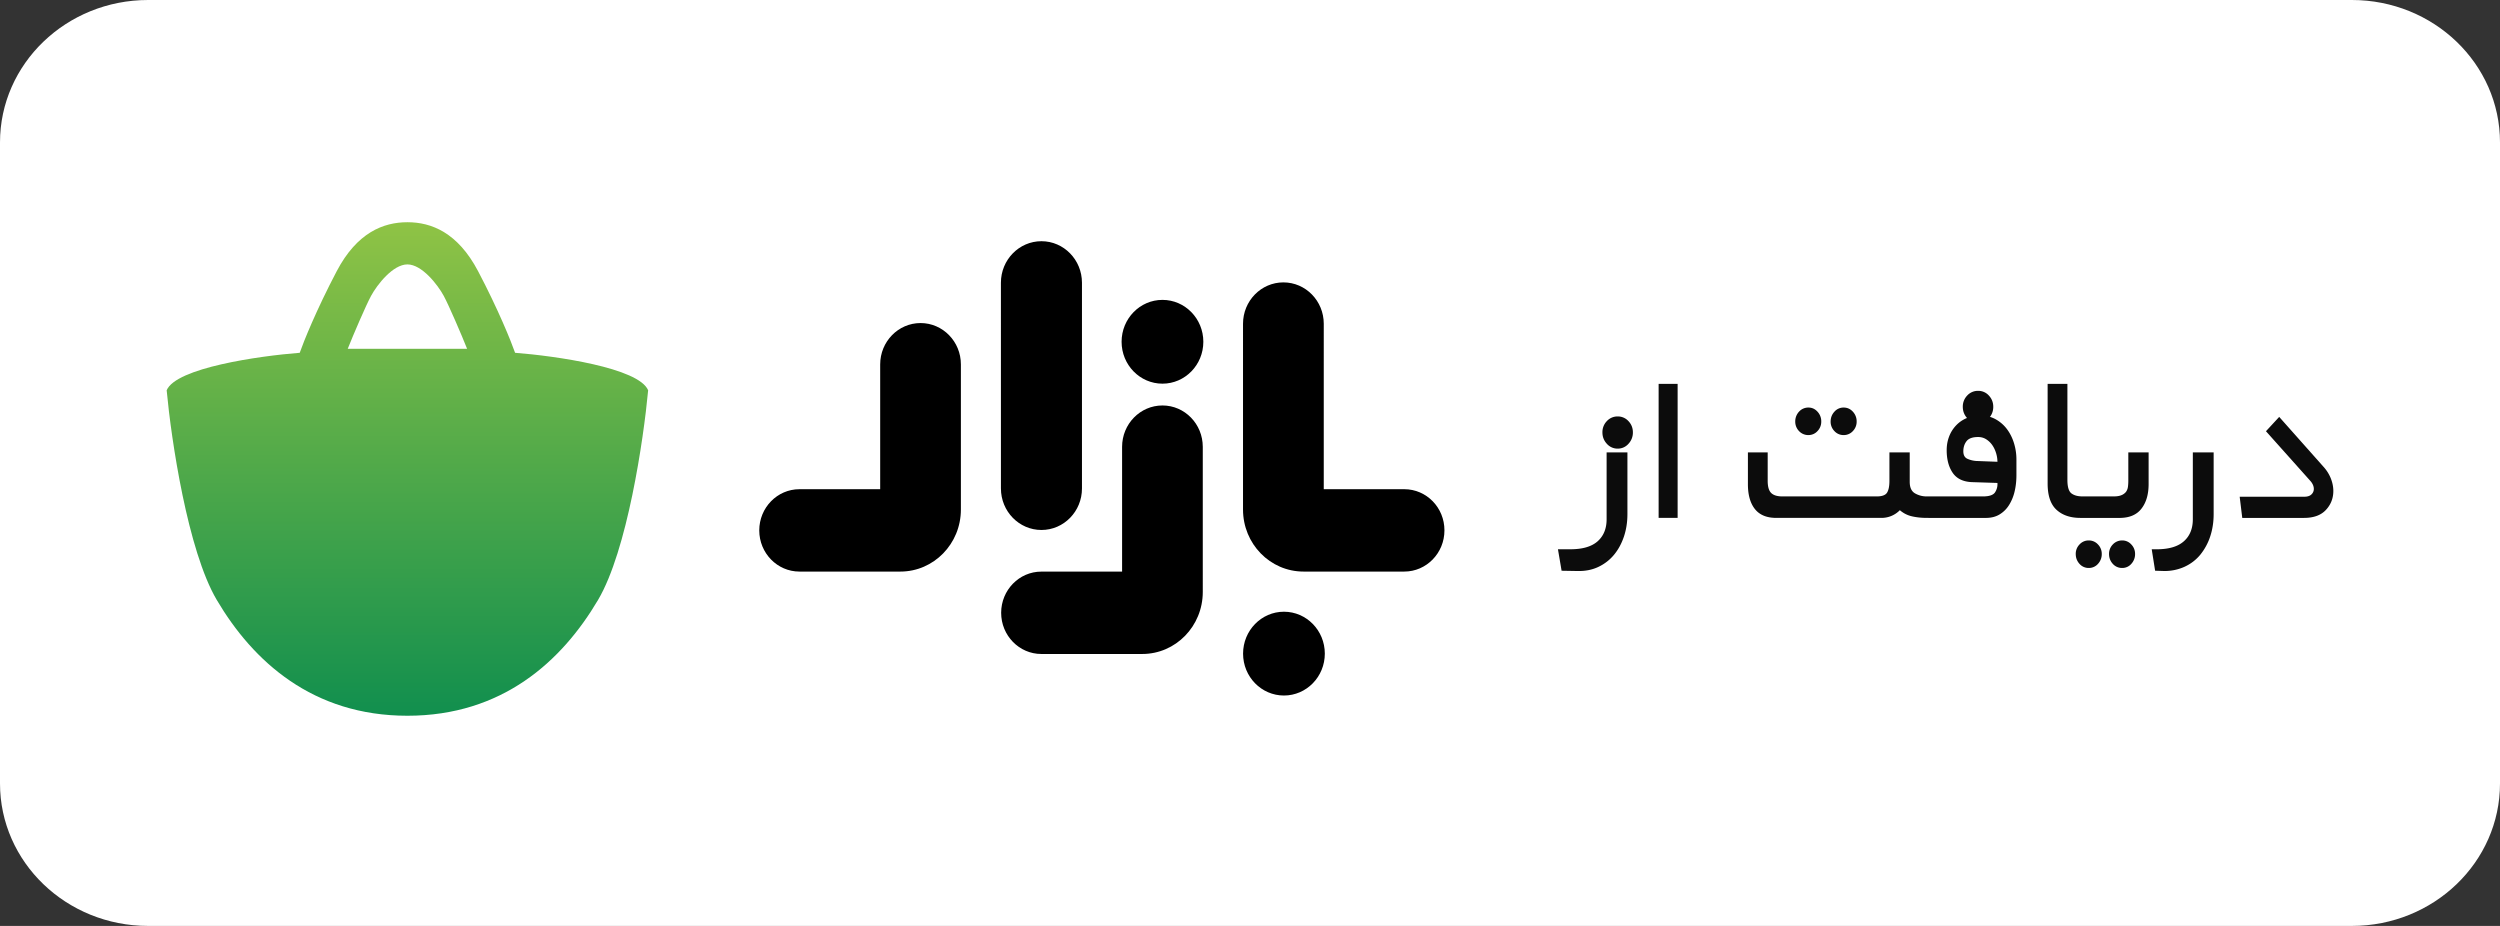
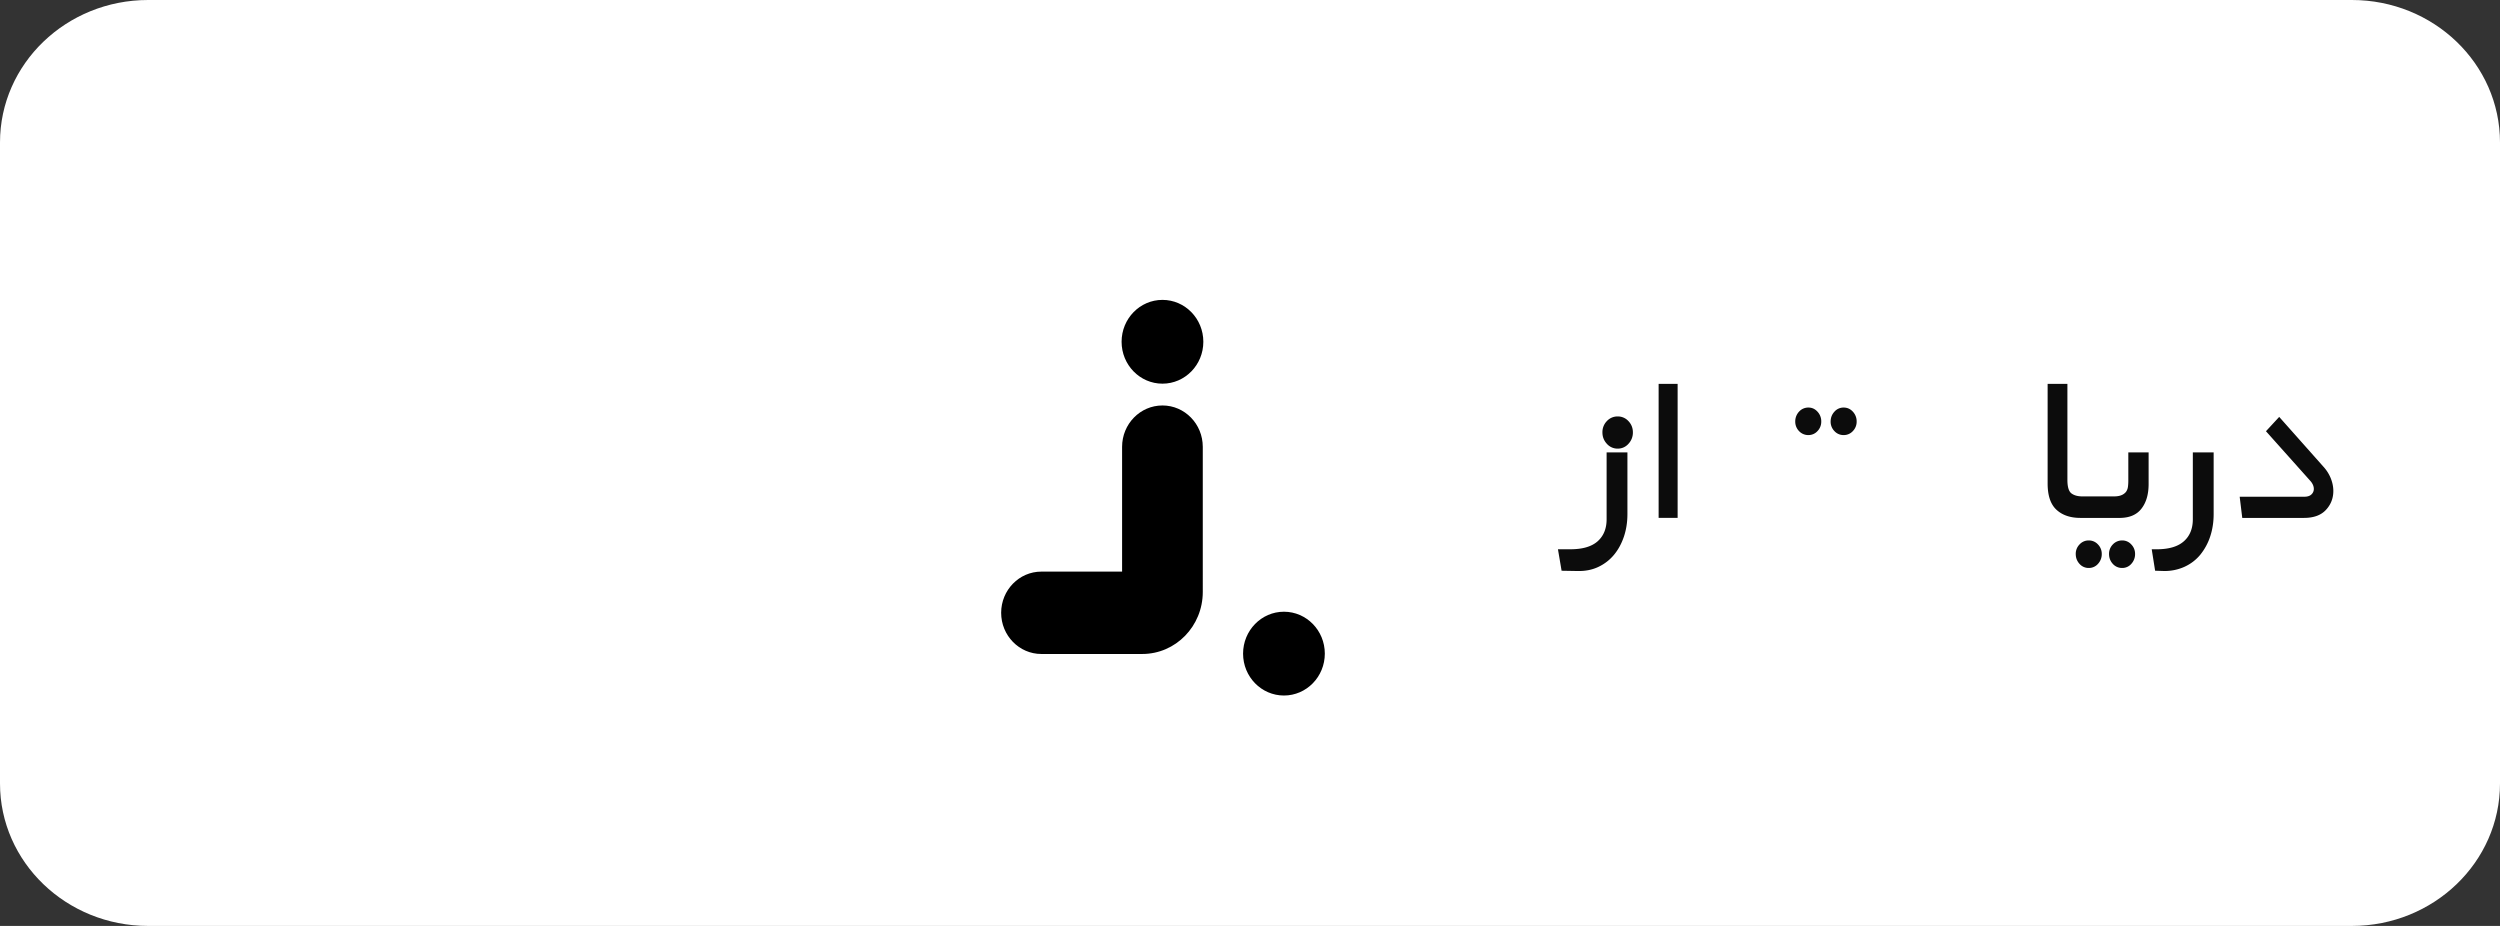
<svg xmlns="http://www.w3.org/2000/svg" width="135" height="50" fill="none">
  <rect width="100%" height="100%" fill="#333333" stroke="none" />
  <path fill="#fff" d="M127 0H8C3.582 0 0 3.444 0 7.692v34.616C0 46.556 3.582 50 8 50h119c4.418 0 8-3.444 8-7.692V7.692C135 3.444 131.418 0 127 0" />
-   <path fill="#0C0C0C" d="M106.23 21.358a.86.86 0 0 0-.239.61q.001.356.239.616.24.26.59.26a.75.75 0 0 0 .577-.26.88.88 0 0 0 .239-.616q0-.357-.239-.61a.76.76 0 0 0-.577-.252.78.78 0 0 0-.59.252" />
-   <path fill="#0C0C0C" fill-rule="evenodd" d="M104.135 27.966h-.095q-.409 0-.78-.081a1.5 1.5 0 0 1-.668-.335 1.38 1.38 0 0 1-1.026.416h-5.649q-.771 0-1.15-.475-.381-.476-.38-1.352v-1.71h1.068v1.531q-.001.476.19.662.187.185.61.185h5.086q.436 0 .562-.208.127-.206.126-.639v-1.53h1.096v1.59q0 .46.29.624.287.163.625.163h3.034q.506 0 .654-.215a.8.8 0 0 0 .133-.513l-1.377-.044q-.716-.03-1.04-.505-.323-.477-.323-1.219 0-.4.133-.743a1.8 1.8 0 0 1 .373-.594q.239-.253.569-.394t.738-.141q.476 0 .843.208.365.208.611.542.245.335.372.758a3 3 0 0 1 .127.87v.846q0 .461-.098.877a2.4 2.4 0 0 1-.303.736 1.54 1.54 0 0 1-.512.505q-.31.186-.731.186h-3.108m3.649-3.514q.077.247.077.483l-1.152-.044a1.4 1.4 0 0 1-.457-.112q-.231-.096-.232-.409 0-.326.176-.55.175-.222.624-.222.24 0 .43.119t.323.304.211.431" clip-rule="evenodd" />
  <path fill="#0C0C0C" d="M90.592 27.966h-1.026V20.73h1.026zM86.77 22.74a.85.85 0 0 0-.239.61q0 .356.24.616a.77.77 0 0 0 .59.26.76.76 0 0 0 .575-.26.88.88 0 0 0 .24-.616q0-.357-.24-.61a.77.77 0 0 0-.576-.252.78.78 0 0 0-.59.252M86.272 29.23q-.486.43-1.469.43h-.674l.197 1.16.87.015q.62.013 1.117-.223.5-.238.844-.654t.534-.98q.19-.566.19-1.22V24.43h-1.124v3.61q0 .758-.485 1.19M98.854 22.766q.001-.313.205-.535a.65.65 0 0 1 .499-.223q.294 0 .497.223a.76.76 0 0 1 .204.534.72.72 0 0 1-.204.513.66.66 0 0 1-.497.216.66.66 0 0 1-.5-.216.72.72 0 0 1-.204-.512M96.943 22.766a.77.77 0 0 1 .204-.535.67.67 0 0 1 .512-.223q.283 0 .486.223a.76.76 0 0 1 .203.534.72.72 0 0 1-.203.513.65.65 0 0 1-.486.216.68.68 0 0 1-.512-.216.73.73 0 0 1-.204-.512M112.344 27.967q-.817 0-1.293-.439-.479-.439-.479-1.419V20.73h1.068v5.186q0 .564.219.728.217.163.597.162h1.672q.267.002.428-.066a.6.6 0 0 0 .246-.177.6.6 0 0 0 .106-.269q.021-.156.021-.333v-1.53h1.096v1.707q0 .834-.387 1.33-.386.5-1.188.5h-1.741l-.034-.001zM114.092 29.401a.72.72 0 0 0-.204.512q0 .312.204.536a.66.66 0 0 0 .513.221.64.64 0 0 0 .485-.221.77.77 0 0 0 .204-.537.72.72 0 0 0-.204-.511.65.65 0 0 0-.485-.217.68.68 0 0 0-.513.217M112.294 29.401a.72.72 0 0 0-.204.512q0 .312.204.536a.65.65 0 0 0 .497.221.65.65 0 0 0 .5-.221.77.77 0 0 0 .204-.537.72.72 0 0 0-.204-.511.66.66 0 0 0-.5-.217.66.66 0 0 0-.497.217M117.928 29.23q.484-.43.485-1.19v-3.61h1.124v3.33q0 .651-.189 1.217a3.1 3.1 0 0 1-.534.98q-.345.416-.845.647a2.6 2.6 0 0 1-1.116.23l-.477-.015-.183-1.158h.267q.984 0 1.468-.432M120.943 26.823l.139 1.144h3.332q.786 0 1.186-.432.4-.43.4-1.024 0-.328-.133-.67a2.1 2.1 0 0 0-.401-.638l-2.389-2.69-.715.773 2.403 2.69q.181.208.182.43a.4.4 0 0 1-.127.29q-.126.126-.38.127z" />
-   <path fill="url(#a)" fill-rule="evenodd" d="M27.815 19.051c2.185.169 6.681.81 7.185 2.025-.247 2.664-1.133 8.657-2.704 11.318C30.333 35.721 27.111 38.65 22 38.65s-8.333-2.929-10.296-6.256C10.134 29.733 9.247 23.74 9 21.076c.504-1.215 5-1.856 7.185-2.025.21-.602.904-2.328 2-4.411S20.704 12 22 12s2.718.557 3.815 2.64c1.096 2.082 1.79 3.809 2 4.411M22 14.278c.778 0 1.63 1.085 1.963 1.7.267.491.963 2.109 1.26 2.856h-6.445c.296-.747.992-2.365 1.259-2.856.333-.615 1.185-1.7 1.963-1.7" clip-rule="evenodd" />
-   <path fill="#000" d="M54.05 26.376c0 1.238.98 2.243 2.188 2.243 1.21 0 2.19-1.005 2.188-2.243V15.268c0-1.238-.98-2.243-2.188-2.243s-2.189 1.005-2.189 2.243zM71.483 26.417h4.35c1.198 0 2.17.994 2.167 2.224 0 1.227-.972 2.224-2.17 2.224h-5.44c-1.805 0-3.267-1.5-3.267-3.35V17.483c0-1.235.978-2.234 2.18-2.234 1.206 0 2.18 1.002 2.18 2.234zM47.53 19.68c0-1.236.978-2.235 2.18-2.235s2.18 1 2.178 2.235v7.835c0 1.85-1.463 3.35-3.268 3.35h-5.45c-1.198 0-2.17-.997-2.17-2.224s.972-2.224 2.17-2.224h4.36z" />
  <path fill="#000" d="M62.773 21.895c-1.203 0-2.18 1-2.18 2.235v6.737h-4.361c-1.197 0-2.17.997-2.17 2.224s.973 2.224 2.17 2.224h5.45c1.806 0 3.268-1.5 3.268-3.35V24.13c0-1.235-.975-2.235-2.177-2.235M62.773 20.718c1.219 0 2.207-1.013 2.207-2.262s-.988-2.262-2.207-2.262-2.207 1.013-2.207 2.262.988 2.262 2.207 2.262M71.54 35.296c0 1.249-.989 2.262-2.207 2.262-1.22 0-2.207-1.013-2.207-2.262s.988-2.263 2.207-2.263 2.207 1.013 2.207 2.263" />
  <defs>
    <linearGradient id="a" x1="22" x2="22" y1="12" y2="38.65" gradientUnits="userSpaceOnUse">
      <stop stop-color="#8FC345" />
      <stop offset="1" stop-color="#118F4E" />
    </linearGradient>
  </defs>
</svg>